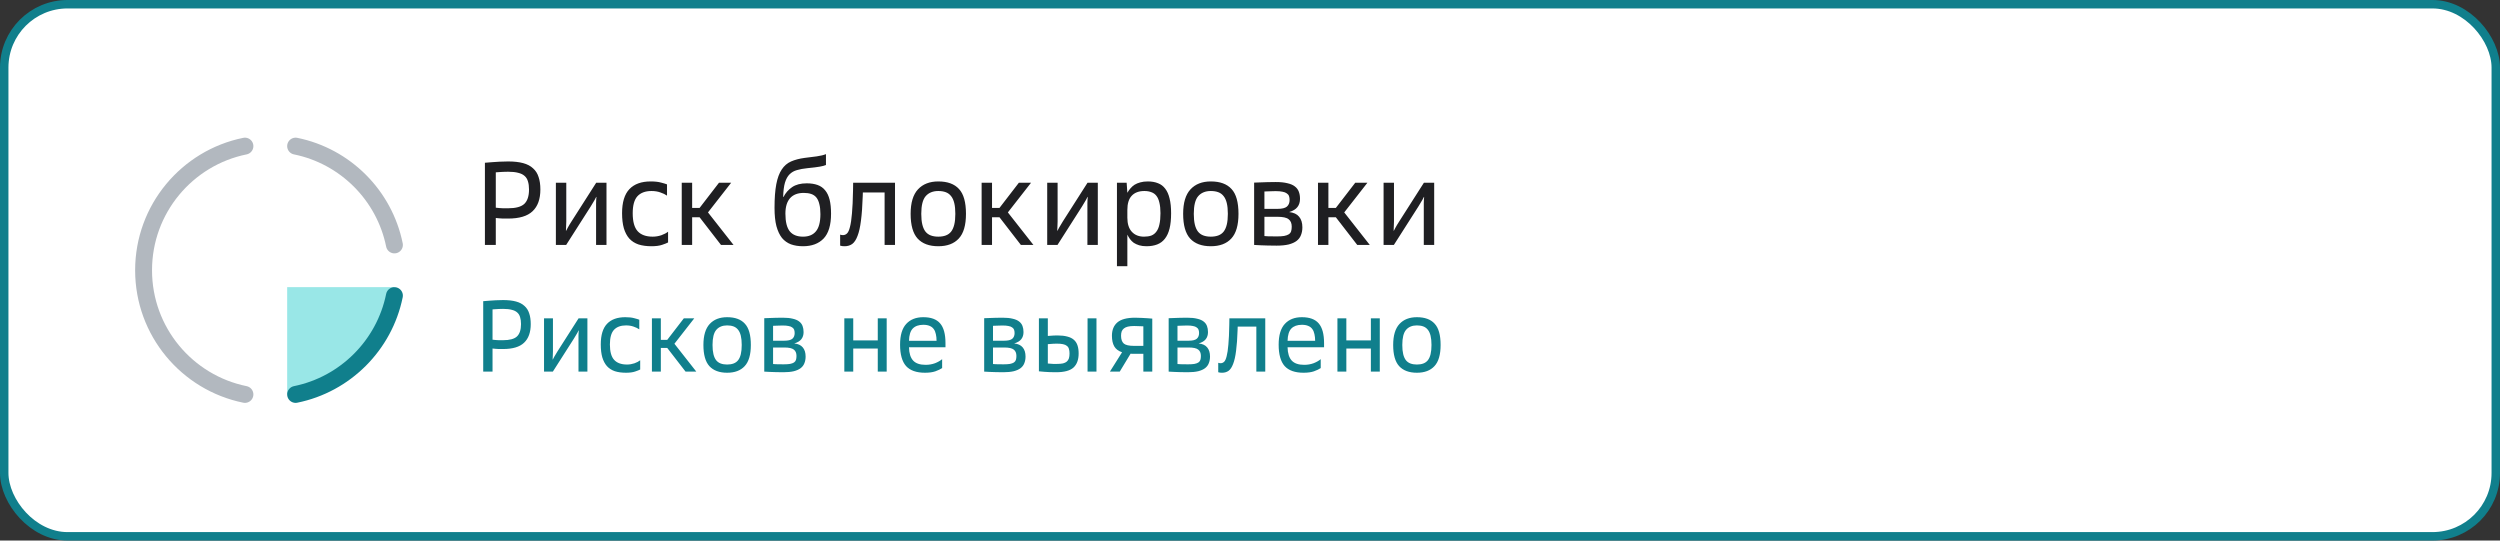
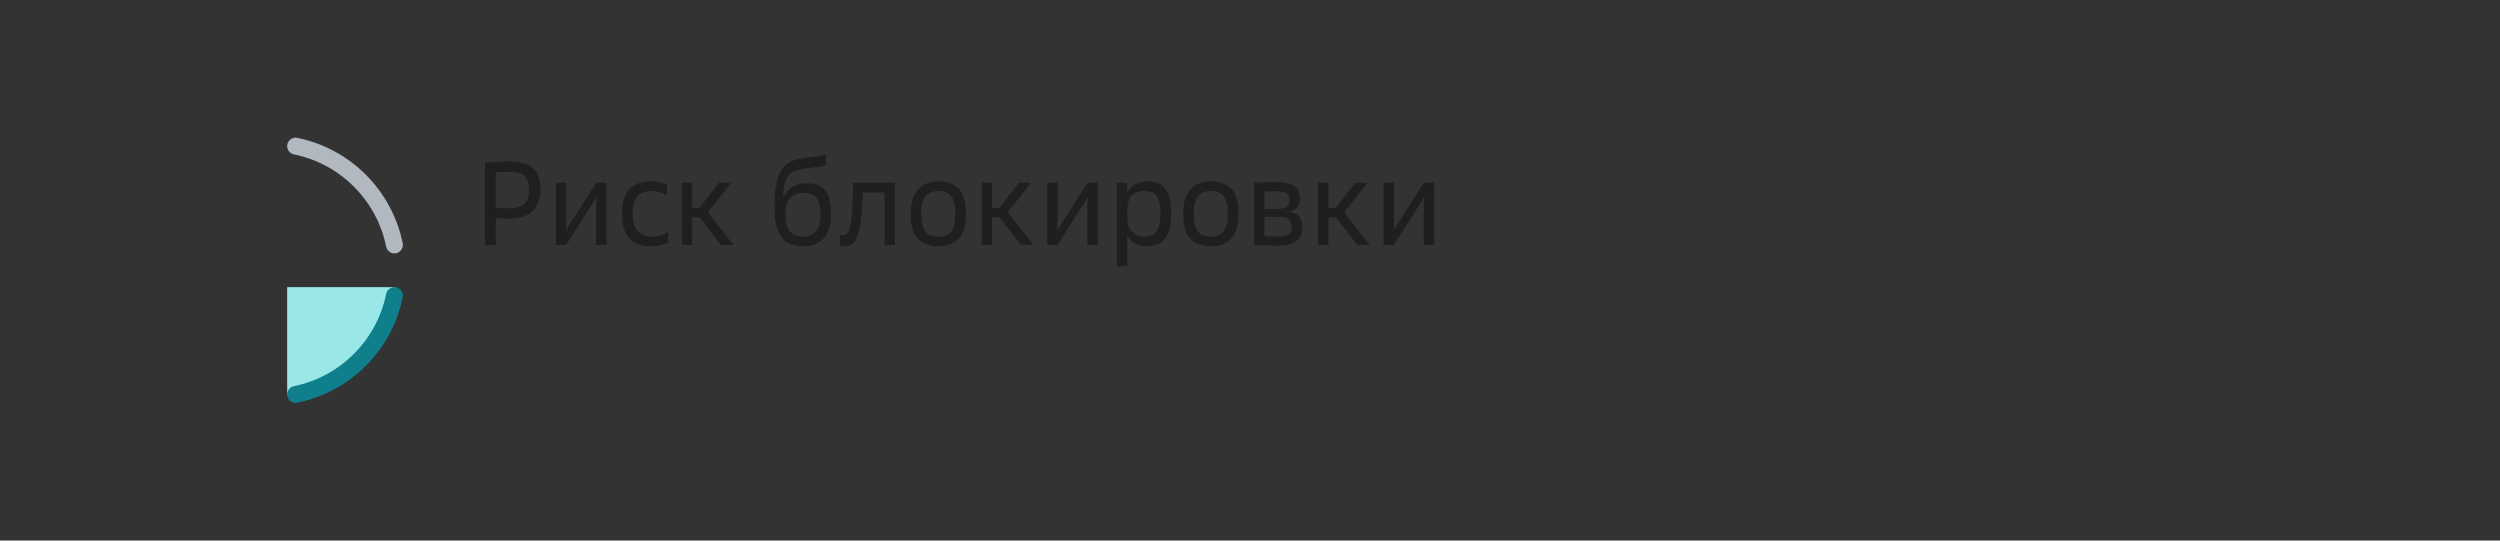
<svg xmlns="http://www.w3.org/2000/svg" width="296" height="64" viewBox="0 0 296 64" fill="none">
  <rect x="0" y="0" width="296" height="64" fill="#333333" stroke="none" />
-   <rect x="0.5" y="0.5" width="295" height="63" rx="7.5" fill="white" stroke="#107F8C" />
-   <path d="M57.212 35.66C57.444 35.644 57.692 35.624 57.956 35.6C58.18 35.584 58.428 35.568 58.7 35.552C58.98 35.536 59.268 35.528 59.564 35.528C60.164 35.528 60.672 35.584 61.088 35.696C61.504 35.808 61.84 35.984 62.096 36.224C62.36 36.456 62.548 36.752 62.66 37.112C62.78 37.464 62.84 37.884 62.84 38.372C62.84 39.348 62.576 40.084 62.048 40.58C61.528 41.076 60.7 41.324 59.564 41.324C59.38 41.324 59.212 41.324 59.06 41.324C58.908 41.316 58.776 41.308 58.664 41.3C58.536 41.292 58.42 41.28 58.316 41.264V44H57.212V35.66ZM61.688 38.372C61.688 38.052 61.652 37.78 61.58 37.556C61.516 37.324 61.4 37.136 61.232 36.992C61.072 36.848 60.856 36.744 60.584 36.68C60.312 36.608 59.972 36.572 59.564 36.572C59.38 36.572 59.212 36.576 59.06 36.584C58.908 36.592 58.776 36.6 58.664 36.608C58.536 36.616 58.42 36.624 58.316 36.632V40.22C58.42 40.236 58.536 40.248 58.664 40.256C58.776 40.264 58.908 40.272 59.06 40.28C59.212 40.28 59.38 40.28 59.564 40.28C60.34 40.28 60.888 40.132 61.208 39.836C61.528 39.532 61.688 39.044 61.688 38.372ZM64.413 37.688H65.469V41.612C65.469 41.732 65.465 41.848 65.457 41.96C65.457 42.072 65.453 42.172 65.445 42.26C65.437 42.364 65.433 42.464 65.433 42.56H65.457C65.505 42.464 65.557 42.364 65.613 42.26C65.717 42.068 65.849 41.848 66.009 41.6L68.505 37.688H69.549V44H68.493V40.1C68.493 39.98 68.493 39.86 68.493 39.74C68.493 39.62 68.497 39.516 68.505 39.428C68.513 39.324 68.521 39.224 68.529 39.128H68.505C68.457 39.224 68.405 39.324 68.349 39.428C68.245 39.62 68.113 39.84 67.953 40.088L65.457 44H64.413V37.688ZM74.12 44.132C73.615 44.132 73.175 44.072 72.799 43.952C72.424 43.824 72.112 43.624 71.864 43.352C71.624 43.08 71.439 42.732 71.311 42.308C71.192 41.884 71.132 41.376 71.132 40.784C71.132 39.672 71.379 38.856 71.876 38.336C72.371 37.816 73.091 37.556 74.035 37.556C74.468 37.556 74.823 37.596 75.103 37.676C75.383 37.748 75.579 37.808 75.692 37.856V38.996C75.507 38.868 75.284 38.76 75.019 38.672C74.755 38.576 74.456 38.528 74.12 38.528C73.496 38.528 73.019 38.704 72.692 39.056C72.371 39.408 72.212 39.984 72.212 40.784C72.212 41.632 72.379 42.24 72.716 42.608C73.052 42.976 73.559 43.16 74.24 43.16C74.535 43.16 74.828 43.112 75.115 43.016C75.403 42.912 75.632 42.792 75.799 42.656V43.748C75.688 43.812 75.487 43.892 75.2 43.988C74.919 44.084 74.559 44.132 74.12 44.132ZM77.187 37.688H78.243V40.244H78.999L80.967 37.688H82.203L79.851 40.7L82.443 44H81.171L78.999 41.192H78.243V44H77.187V37.688ZM86.092 44.132C85.172 44.132 84.472 43.872 83.992 43.352C83.52 42.832 83.284 41.996 83.284 40.844C83.284 39.724 83.532 38.896 84.028 38.36C84.524 37.824 85.212 37.556 86.092 37.556C87.028 37.556 87.728 37.812 88.192 38.324C88.664 38.828 88.9 39.668 88.9 40.844C88.9 41.996 88.656 42.832 88.168 43.352C87.688 43.872 86.996 44.132 86.092 44.132ZM86.092 43.16C86.38 43.16 86.632 43.12 86.848 43.04C87.064 42.96 87.244 42.832 87.388 42.656C87.532 42.472 87.64 42.232 87.712 41.936C87.784 41.64 87.82 41.276 87.82 40.844C87.82 40.412 87.784 40.048 87.712 39.752C87.64 39.456 87.532 39.22 87.388 39.044C87.244 38.86 87.064 38.728 86.848 38.648C86.632 38.568 86.38 38.528 86.092 38.528C85.54 38.528 85.112 38.704 84.808 39.056C84.512 39.4 84.364 39.996 84.364 40.844C84.364 41.276 84.4 41.64 84.472 41.936C84.544 42.232 84.652 42.472 84.796 42.656C84.94 42.832 85.12 42.96 85.336 43.04C85.552 43.12 85.804 43.16 86.092 43.16ZM92.756 44.072C92.444 44.072 92.152 44.068 91.88 44.06C91.608 44.06 91.368 44.052 91.16 44.036C90.92 44.028 90.696 44.016 90.488 44V37.676C90.688 37.668 90.904 37.66 91.136 37.652C91.336 37.644 91.564 37.636 91.82 37.628C92.084 37.62 92.368 37.616 92.672 37.616C93.152 37.616 93.548 37.656 93.86 37.736C94.18 37.808 94.432 37.916 94.616 38.06C94.808 38.204 94.944 38.384 95.024 38.6C95.104 38.808 95.144 39.048 95.144 39.32C95.144 39.656 95.056 39.936 94.88 40.16C94.704 40.384 94.424 40.552 94.04 40.664C94.496 40.712 94.832 40.868 95.048 41.132C95.272 41.396 95.384 41.756 95.384 42.212C95.384 42.508 95.336 42.772 95.24 43.004C95.152 43.236 95.004 43.432 94.796 43.592C94.596 43.744 94.328 43.864 93.992 43.952C93.656 44.032 93.244 44.072 92.756 44.072ZM94.304 42.14C94.304 41.804 94.2 41.556 93.992 41.396C93.792 41.228 93.412 41.144 92.852 41.144H91.532V43.1C91.532 43.108 91.656 43.116 91.904 43.124C92.152 43.132 92.444 43.136 92.78 43.136C93.092 43.136 93.344 43.12 93.536 43.088C93.736 43.048 93.892 42.992 94.004 42.92C94.124 42.84 94.204 42.736 94.244 42.608C94.284 42.48 94.304 42.324 94.304 42.14ZM94.088 39.44C94.088 39.288 94.068 39.156 94.028 39.044C93.988 38.932 93.912 38.84 93.8 38.768C93.696 38.688 93.552 38.632 93.368 38.6C93.192 38.56 92.96 38.54 92.672 38.54C92.504 38.54 92.348 38.544 92.204 38.552C92.068 38.552 91.948 38.556 91.844 38.564C91.724 38.572 91.62 38.576 91.532 38.576V40.34H92.852C93.308 40.34 93.628 40.264 93.812 40.112C93.996 39.952 94.088 39.728 94.088 39.44ZM99.968 37.688H101.024V40.304H103.928V37.688H104.984V44H103.928V41.264H101.024V44H99.968V37.688ZM109.521 44.132C108.505 44.132 107.757 43.868 107.277 43.34C106.805 42.804 106.569 41.96 106.569 40.808C106.569 39.696 106.813 38.876 107.301 38.348C107.789 37.82 108.461 37.556 109.317 37.556C110.229 37.556 110.893 37.8 111.309 38.288C111.733 38.776 111.945 39.556 111.945 40.628V41.12H107.625C107.641 41.832 107.805 42.356 108.117 42.692C108.429 43.028 108.921 43.196 109.593 43.196C109.993 43.196 110.365 43.132 110.709 43.004C111.053 42.868 111.333 42.708 111.549 42.524V43.58C111.349 43.716 111.081 43.844 110.745 43.964C110.417 44.076 110.009 44.132 109.521 44.132ZM109.317 38.456C108.773 38.456 108.357 38.604 108.069 38.9C107.789 39.196 107.641 39.68 107.625 40.352H110.889C110.889 40.056 110.861 39.792 110.805 39.56C110.757 39.32 110.673 39.12 110.553 38.96C110.433 38.792 110.273 38.668 110.073 38.588C109.873 38.5 109.621 38.456 109.317 38.456ZM118.795 44.072C118.483 44.072 118.191 44.068 117.919 44.06C117.647 44.06 117.407 44.052 117.199 44.036C116.959 44.028 116.735 44.016 116.527 44V37.676C116.727 37.668 116.943 37.66 117.175 37.652C117.375 37.644 117.603 37.636 117.859 37.628C118.123 37.62 118.407 37.616 118.711 37.616C119.191 37.616 119.587 37.656 119.899 37.736C120.219 37.808 120.471 37.916 120.655 38.06C120.847 38.204 120.983 38.384 121.063 38.6C121.143 38.808 121.183 39.048 121.183 39.32C121.183 39.656 121.095 39.936 120.919 40.16C120.743 40.384 120.463 40.552 120.079 40.664C120.535 40.712 120.871 40.868 121.087 41.132C121.311 41.396 121.423 41.756 121.423 42.212C121.423 42.508 121.375 42.772 121.279 43.004C121.191 43.236 121.043 43.432 120.835 43.592C120.635 43.744 120.367 43.864 120.031 43.952C119.695 44.032 119.283 44.072 118.795 44.072ZM120.343 42.14C120.343 41.804 120.239 41.556 120.031 41.396C119.831 41.228 119.451 41.144 118.891 41.144H117.571V43.1C117.571 43.108 117.695 43.116 117.943 43.124C118.191 43.132 118.483 43.136 118.819 43.136C119.131 43.136 119.383 43.12 119.575 43.088C119.775 43.048 119.931 42.992 120.043 42.92C120.163 42.84 120.243 42.736 120.283 42.608C120.323 42.48 120.343 42.324 120.343 42.14ZM120.127 39.44C120.127 39.288 120.107 39.156 120.067 39.044C120.027 38.932 119.951 38.84 119.839 38.768C119.735 38.688 119.591 38.632 119.407 38.6C119.231 38.56 118.999 38.54 118.711 38.54C118.543 38.54 118.387 38.544 118.243 38.552C118.107 38.552 117.987 38.556 117.883 38.564C117.763 38.572 117.659 38.576 117.571 38.576V40.34H118.891C119.347 40.34 119.667 40.264 119.851 40.112C120.035 39.952 120.127 39.728 120.127 39.44ZM125.047 44.072C124.807 44.072 124.563 44.068 124.315 44.06C124.075 44.052 123.859 44.04 123.667 44.024C123.435 44.008 123.215 43.988 123.007 43.964V37.688H124.063V39.776C124.167 39.768 124.279 39.76 124.399 39.752C124.503 39.744 124.619 39.736 124.747 39.728C124.883 39.72 125.031 39.716 125.191 39.716C125.655 39.716 126.047 39.76 126.367 39.848C126.687 39.928 126.947 40.056 127.147 40.232C127.347 40.408 127.491 40.632 127.579 40.904C127.667 41.168 127.711 41.484 127.711 41.852C127.711 42.588 127.507 43.144 127.099 43.52C126.691 43.888 126.007 44.072 125.047 44.072ZM126.631 41.852C126.631 41.636 126.607 41.456 126.559 41.312C126.519 41.16 126.439 41.04 126.319 40.952C126.207 40.856 126.051 40.788 125.851 40.748C125.659 40.708 125.415 40.688 125.119 40.688C124.975 40.688 124.839 40.692 124.711 40.7C124.583 40.708 124.471 40.716 124.375 40.724C124.263 40.732 124.159 40.74 124.063 40.748V43.04C124.159 43.048 124.263 43.056 124.375 43.064C124.471 43.072 124.583 43.08 124.711 43.088C124.839 43.088 124.975 43.088 125.119 43.088C125.415 43.088 125.659 43.068 125.851 43.028C126.043 42.98 126.195 42.908 126.307 42.812C126.427 42.708 126.511 42.58 126.559 42.428C126.607 42.268 126.631 42.076 126.631 41.852ZM128.767 37.688H129.823V44H128.767V37.688ZM132.853 41.708C132.421 41.564 132.113 41.332 131.929 41.012C131.745 40.692 131.653 40.272 131.653 39.752C131.653 39.072 131.865 38.548 132.289 38.18C132.721 37.804 133.425 37.616 134.401 37.616C134.681 37.616 134.941 37.624 135.181 37.64C135.429 37.648 135.645 37.66 135.829 37.676C136.045 37.692 136.245 37.708 136.429 37.724V44H135.373V41.888H134.209C134.145 41.888 134.085 41.888 134.029 41.888C133.973 41.888 133.917 41.884 133.861 41.876L132.577 44H131.413L132.853 41.708ZM132.733 39.752C132.733 40.176 132.841 40.484 133.057 40.676C133.273 40.86 133.681 40.952 134.281 40.952H135.373V38.636C135.269 38.636 135.157 38.632 135.037 38.624C134.933 38.616 134.817 38.612 134.689 38.612C134.561 38.604 134.425 38.6 134.281 38.6C133.985 38.6 133.737 38.624 133.537 38.672C133.345 38.72 133.189 38.792 133.069 38.888C132.949 38.984 132.861 39.104 132.805 39.248C132.757 39.392 132.733 39.56 132.733 39.752ZM140.638 44.072C140.326 44.072 140.034 44.068 139.762 44.06C139.49 44.06 139.25 44.052 139.042 44.036C138.802 44.028 138.578 44.016 138.37 44V37.676C138.57 37.668 138.786 37.66 139.018 37.652C139.218 37.644 139.446 37.636 139.702 37.628C139.966 37.62 140.25 37.616 140.554 37.616C141.034 37.616 141.43 37.656 141.742 37.736C142.062 37.808 142.314 37.916 142.498 38.06C142.69 38.204 142.826 38.384 142.906 38.6C142.986 38.808 143.026 39.048 143.026 39.32C143.026 39.656 142.938 39.936 142.762 40.16C142.586 40.384 142.306 40.552 141.922 40.664C142.378 40.712 142.714 40.868 142.93 41.132C143.154 41.396 143.266 41.756 143.266 42.212C143.266 42.508 143.218 42.772 143.122 43.004C143.034 43.236 142.886 43.432 142.678 43.592C142.478 43.744 142.21 43.864 141.874 43.952C141.538 44.032 141.126 44.072 140.638 44.072ZM142.186 42.14C142.186 41.804 142.082 41.556 141.874 41.396C141.674 41.228 141.294 41.144 140.734 41.144H139.414V43.1C139.414 43.108 139.538 43.116 139.786 43.124C140.034 43.132 140.326 43.136 140.662 43.136C140.974 43.136 141.226 43.12 141.418 43.088C141.618 43.048 141.774 42.992 141.886 42.92C142.006 42.84 142.086 42.736 142.126 42.608C142.166 42.48 142.186 42.324 142.186 42.14ZM141.97 39.44C141.97 39.288 141.95 39.156 141.91 39.044C141.87 38.932 141.794 38.84 141.682 38.768C141.578 38.688 141.434 38.632 141.25 38.6C141.074 38.56 140.842 38.54 140.554 38.54C140.386 38.54 140.23 38.544 140.086 38.552C139.95 38.552 139.83 38.556 139.726 38.564C139.606 38.572 139.502 38.576 139.414 38.576V40.34H140.734C141.19 40.34 141.51 40.264 141.694 40.112C141.878 39.952 141.97 39.728 141.97 39.44ZM144.239 42.956C144.327 42.988 144.423 43.004 144.527 43.004C144.679 43.004 144.815 42.948 144.935 42.836C145.055 42.724 145.155 42.504 145.235 42.176C145.323 41.848 145.391 41.388 145.439 40.796C145.495 40.204 145.531 39.428 145.547 38.468L145.559 37.688H149.807V44H148.751V38.672H146.543L146.531 39.068C146.499 40.06 146.439 40.884 146.351 41.54C146.271 42.188 146.155 42.704 146.003 43.088C145.859 43.472 145.679 43.744 145.463 43.904C145.247 44.056 144.991 44.132 144.695 44.132C144.607 44.132 144.527 44.128 144.455 44.12C144.383 44.112 144.311 44.096 144.239 44.072V42.956ZM154.345 44.132C153.329 44.132 152.581 43.868 152.101 43.34C151.629 42.804 151.393 41.96 151.393 40.808C151.393 39.696 151.637 38.876 152.125 38.348C152.613 37.82 153.285 37.556 154.141 37.556C155.053 37.556 155.717 37.8 156.133 38.288C156.557 38.776 156.769 39.556 156.769 40.628V41.12H152.449C152.465 41.832 152.629 42.356 152.941 42.692C153.253 43.028 153.745 43.196 154.417 43.196C154.817 43.196 155.189 43.132 155.533 43.004C155.877 42.868 156.157 42.708 156.373 42.524V43.58C156.173 43.716 155.905 43.844 155.569 43.964C155.241 44.076 154.833 44.132 154.345 44.132ZM154.141 38.456C153.597 38.456 153.181 38.604 152.893 38.9C152.613 39.196 152.465 39.68 152.449 40.352H155.713C155.713 40.056 155.685 39.792 155.629 39.56C155.581 39.32 155.497 39.12 155.377 38.96C155.257 38.792 155.097 38.668 154.897 38.588C154.697 38.5 154.445 38.456 154.141 38.456ZM158.351 37.688H159.407V40.304H162.311V37.688H163.367V44H162.311V41.264H159.407V44H158.351V37.688ZM167.76 44.132C166.84 44.132 166.14 43.872 165.66 43.352C165.188 42.832 164.952 41.996 164.952 40.844C164.952 39.724 165.2 38.896 165.696 38.36C166.192 37.824 166.88 37.556 167.76 37.556C168.696 37.556 169.396 37.812 169.86 38.324C170.332 38.828 170.568 39.668 170.568 40.844C170.568 41.996 170.324 42.832 169.836 43.352C169.356 43.872 168.664 44.132 167.76 44.132ZM167.76 43.16C168.048 43.16 168.3 43.12 168.516 43.04C168.732 42.96 168.912 42.832 169.056 42.656C169.2 42.472 169.308 42.232 169.38 41.936C169.452 41.64 169.488 41.276 169.488 40.844C169.488 40.412 169.452 40.048 169.38 39.752C169.308 39.456 169.2 39.22 169.056 39.044C168.912 38.86 168.732 38.728 168.516 38.648C168.3 38.568 168.048 38.528 167.76 38.528C167.208 38.528 166.78 38.704 166.476 39.056C166.18 39.4 166.032 39.996 166.032 40.844C166.032 41.276 166.068 41.64 166.14 41.936C166.212 42.232 166.32 42.472 166.464 42.656C166.608 42.832 166.788 42.96 167.004 43.04C167.22 43.12 167.472 43.16 167.76 43.16Z" fill="#107F8C" />
  <path d="M57.414 19.27C57.685 19.251 57.974 19.228 58.282 19.2C58.543 19.181 58.833 19.163 59.15 19.144C59.477 19.125 59.813 19.116 60.158 19.116C60.858 19.116 61.451 19.181 61.936 19.312C62.421 19.443 62.813 19.648 63.112 19.928C63.42 20.199 63.639 20.544 63.77 20.964C63.91 21.375 63.98 21.865 63.98 22.434C63.98 23.573 63.672 24.431 63.056 25.01C62.449 25.589 61.483 25.878 60.158 25.878C59.943 25.878 59.747 25.878 59.57 25.878C59.393 25.869 59.239 25.859 59.108 25.85C58.959 25.841 58.823 25.827 58.702 25.808V29H57.414V19.27ZM62.636 22.434C62.636 22.061 62.594 21.743 62.51 21.482C62.435 21.211 62.3 20.992 62.104 20.824C61.917 20.656 61.665 20.535 61.348 20.46C61.031 20.376 60.634 20.334 60.158 20.334C59.943 20.334 59.747 20.339 59.57 20.348C59.393 20.357 59.239 20.367 59.108 20.376C58.959 20.385 58.823 20.395 58.702 20.404V24.59C58.823 24.609 58.959 24.623 59.108 24.632C59.239 24.641 59.393 24.651 59.57 24.66C59.747 24.66 59.943 24.66 60.158 24.66C61.063 24.66 61.703 24.487 62.076 24.142C62.449 23.787 62.636 23.218 62.636 22.434ZM65.816 21.636H67.048V26.214C67.048 26.354 67.043 26.489 67.034 26.62C67.034 26.751 67.029 26.867 67.02 26.97C67.01 27.091 67.006 27.208 67.006 27.32H67.034C67.09 27.208 67.15 27.091 67.216 26.97C67.337 26.746 67.491 26.489 67.678 26.2L70.59 21.636H71.808V29H70.576V24.45C70.576 24.31 70.576 24.17 70.576 24.03C70.576 23.89 70.58 23.769 70.59 23.666C70.599 23.545 70.608 23.428 70.618 23.316H70.59C70.534 23.428 70.473 23.545 70.408 23.666C70.286 23.89 70.132 24.147 69.946 24.436L67.034 29H65.816V21.636ZM77.139 29.154C76.552 29.154 76.038 29.084 75.6 28.944C75.161 28.795 74.797 28.561 74.507 28.244C74.228 27.927 74.013 27.521 73.864 27.026C73.724 26.531 73.653 25.939 73.653 25.248C73.653 23.951 73.943 22.999 74.522 22.392C75.1 21.785 75.94 21.482 77.041 21.482C77.546 21.482 77.961 21.529 78.287 21.622C78.614 21.706 78.843 21.776 78.974 21.832V23.162C78.759 23.013 78.498 22.887 78.189 22.784C77.882 22.672 77.531 22.616 77.139 22.616C76.412 22.616 75.856 22.821 75.474 23.232C75.1 23.643 74.913 24.315 74.913 25.248C74.913 26.237 75.109 26.947 75.501 27.376C75.894 27.805 76.486 28.02 77.279 28.02C77.625 28.02 77.966 27.964 78.302 27.852C78.638 27.731 78.903 27.591 79.1 27.432V28.706C78.969 28.781 78.736 28.874 78.4 28.986C78.073 29.098 77.653 29.154 77.139 29.154ZM80.718 21.636H81.95V24.618H82.832L85.128 21.636H86.57L83.826 25.15L86.85 29H85.366L82.832 25.724H81.95V29H80.718V21.636ZM95.078 29.154C94.546 29.154 94.07 29.079 93.65 28.93C93.23 28.771 92.875 28.519 92.586 28.174C92.306 27.819 92.086 27.353 91.928 26.774C91.778 26.195 91.704 25.477 91.704 24.618C91.704 23.47 91.774 22.532 91.914 21.804C92.054 21.076 92.268 20.497 92.558 20.068C92.847 19.629 93.216 19.312 93.664 19.116C94.112 18.92 94.644 18.78 95.26 18.696C95.764 18.631 96.244 18.57 96.702 18.514C97.159 18.449 97.523 18.36 97.794 18.248V19.536C97.626 19.611 97.378 19.676 97.052 19.732C96.734 19.788 96.244 19.849 95.582 19.914C95.115 19.961 94.709 20.035 94.364 20.138C94.018 20.231 93.724 20.399 93.482 20.642C93.248 20.875 93.066 21.207 92.936 21.636C92.814 22.056 92.744 22.616 92.726 23.316H92.768C93.01 22.84 93.351 22.453 93.79 22.154C94.228 21.855 94.802 21.706 95.512 21.706C96.006 21.706 96.436 21.771 96.8 21.902C97.164 22.033 97.462 22.243 97.696 22.532C97.938 22.821 98.116 23.195 98.228 23.652C98.34 24.1 98.396 24.651 98.396 25.304C98.396 26.648 98.102 27.628 97.514 28.244C96.926 28.851 96.114 29.154 95.078 29.154ZM95.078 28.02C95.75 28.02 96.258 27.81 96.604 27.39C96.958 26.97 97.136 26.289 97.136 25.346C97.136 24.879 97.094 24.487 97.01 24.17C96.935 23.843 96.818 23.582 96.66 23.386C96.501 23.19 96.296 23.05 96.044 22.966C95.801 22.882 95.507 22.84 95.162 22.84C94.452 22.84 93.911 23.05 93.538 23.47C93.174 23.89 92.992 24.497 92.992 25.29C92.992 26.261 93.164 26.961 93.51 27.39C93.855 27.81 94.378 28.02 95.078 28.02ZM99.473 27.782C99.575 27.819 99.687 27.838 99.809 27.838C99.986 27.838 100.145 27.773 100.285 27.642C100.425 27.511 100.541 27.255 100.635 26.872C100.737 26.489 100.817 25.953 100.873 25.262C100.938 24.571 100.98 23.666 100.999 22.546L101.013 21.636H105.969V29H104.737V22.784H102.161L102.147 23.246C102.109 24.403 102.039 25.365 101.937 26.13C101.843 26.886 101.708 27.488 101.531 27.936C101.363 28.384 101.153 28.701 100.901 28.888C100.649 29.065 100.35 29.154 100.005 29.154C99.902 29.154 99.809 29.149 99.725 29.14C99.641 29.131 99.557 29.112 99.473 29.084V27.782ZM111.095 29.154C110.022 29.154 109.205 28.851 108.645 28.244C108.095 27.637 107.819 26.662 107.819 25.318C107.819 24.011 108.109 23.045 108.687 22.42C109.266 21.795 110.069 21.482 111.095 21.482C112.187 21.482 113.004 21.781 113.545 22.378C114.096 22.966 114.371 23.946 114.371 25.318C114.371 26.662 114.087 27.637 113.517 28.244C112.957 28.851 112.15 29.154 111.095 29.154ZM111.095 28.02C111.431 28.02 111.725 27.973 111.977 27.88C112.229 27.787 112.439 27.637 112.607 27.432C112.775 27.217 112.901 26.937 112.985 26.592C113.069 26.247 113.111 25.822 113.111 25.318C113.111 24.814 113.069 24.389 112.985 24.044C112.901 23.699 112.775 23.423 112.607 23.218C112.439 23.003 112.229 22.849 111.977 22.756C111.725 22.663 111.431 22.616 111.095 22.616C110.451 22.616 109.952 22.821 109.597 23.232C109.252 23.633 109.079 24.329 109.079 25.318C109.079 25.822 109.121 26.247 109.205 26.592C109.289 26.937 109.415 27.217 109.583 27.432C109.751 27.637 109.961 27.787 110.213 27.88C110.465 27.973 110.759 28.02 111.095 28.02ZM116.224 21.636H117.456V24.618H118.338L120.634 21.636H122.076L119.332 25.15L122.356 29H120.872L118.338 25.724H117.456V29H116.224V21.636ZM123.989 21.636H125.221V26.214C125.221 26.354 125.217 26.489 125.207 26.62C125.207 26.751 125.203 26.867 125.193 26.97C125.184 27.091 125.179 27.208 125.179 27.32H125.207C125.263 27.208 125.324 27.091 125.389 26.97C125.511 26.746 125.665 26.489 125.851 26.2L128.763 21.636H129.981V29H128.749V24.45C128.749 24.31 128.749 24.17 128.749 24.03C128.749 23.89 128.754 23.769 128.763 23.666C128.773 23.545 128.782 23.428 128.791 23.316H128.763C128.707 23.428 128.647 23.545 128.581 23.666C128.46 23.89 128.306 24.147 128.119 24.436L125.207 29H123.989V21.636ZM132.247 21.636H133.395L133.479 22.826C133.582 22.639 133.703 22.467 133.843 22.308C133.983 22.14 134.147 21.995 134.333 21.874C134.529 21.753 134.753 21.659 135.005 21.594C135.267 21.519 135.565 21.482 135.901 21.482C136.359 21.482 136.76 21.552 137.105 21.692C137.451 21.823 137.735 22.037 137.959 22.336C138.193 22.635 138.365 23.022 138.477 23.498C138.599 23.974 138.659 24.557 138.659 25.248C138.659 25.957 138.599 26.559 138.477 27.054C138.356 27.549 138.169 27.955 137.917 28.272C137.675 28.58 137.371 28.804 137.007 28.944C136.643 29.084 136.223 29.154 135.747 29.154C135.421 29.154 135.131 29.117 134.879 29.042C134.637 28.967 134.422 28.869 134.235 28.748C134.058 28.617 133.909 28.468 133.787 28.3C133.666 28.132 133.563 27.959 133.479 27.782V31.52H132.247V21.636ZM137.399 25.248C137.399 24.753 137.357 24.338 137.273 24.002C137.199 23.666 137.082 23.395 136.923 23.19C136.765 22.985 136.564 22.84 136.321 22.756C136.088 22.663 135.813 22.616 135.495 22.616C134.842 22.616 134.343 22.803 133.997 23.176C133.652 23.54 133.479 24.1 133.479 24.856V25.78C133.479 26.508 133.657 27.063 134.011 27.446C134.366 27.829 134.847 28.02 135.453 28.02C135.78 28.02 136.065 27.978 136.307 27.894C136.55 27.801 136.751 27.647 136.909 27.432C137.077 27.217 137.199 26.933 137.273 26.578C137.357 26.223 137.399 25.78 137.399 25.248ZM143.361 29.154C142.288 29.154 141.471 28.851 140.911 28.244C140.36 27.637 140.085 26.662 140.085 25.318C140.085 24.011 140.374 23.045 140.953 22.42C141.532 21.795 142.334 21.482 143.361 21.482C144.453 21.482 145.27 21.781 145.811 22.378C146.362 22.966 146.637 23.946 146.637 25.318C146.637 26.662 146.352 27.637 145.783 28.244C145.223 28.851 144.416 29.154 143.361 29.154ZM143.361 28.02C143.697 28.02 143.991 27.973 144.243 27.88C144.495 27.787 144.705 27.637 144.873 27.432C145.041 27.217 145.167 26.937 145.251 26.592C145.335 26.247 145.377 25.822 145.377 25.318C145.377 24.814 145.335 24.389 145.251 24.044C145.167 23.699 145.041 23.423 144.873 23.218C144.705 23.003 144.495 22.849 144.243 22.756C143.991 22.663 143.697 22.616 143.361 22.616C142.717 22.616 142.218 22.821 141.863 23.232C141.518 23.633 141.345 24.329 141.345 25.318C141.345 25.822 141.387 26.247 141.471 26.592C141.555 26.937 141.681 27.217 141.849 27.432C142.017 27.637 142.227 27.787 142.479 27.88C142.731 27.973 143.025 28.02 143.361 28.02ZM151.135 29.084C150.771 29.084 150.431 29.079 150.113 29.07C149.796 29.07 149.516 29.061 149.273 29.042C148.993 29.033 148.732 29.019 148.489 29V21.622C148.723 21.613 148.975 21.603 149.245 21.594C149.479 21.585 149.745 21.575 150.043 21.566C150.351 21.557 150.683 21.552 151.037 21.552C151.597 21.552 152.059 21.599 152.423 21.692C152.797 21.776 153.091 21.902 153.305 22.07C153.529 22.238 153.688 22.448 153.781 22.7C153.875 22.943 153.921 23.223 153.921 23.54C153.921 23.932 153.819 24.259 153.613 24.52C153.408 24.781 153.081 24.977 152.633 25.108C153.165 25.164 153.557 25.346 153.809 25.654C154.071 25.962 154.201 26.382 154.201 26.914C154.201 27.259 154.145 27.567 154.033 27.838C153.931 28.109 153.758 28.337 153.515 28.524C153.282 28.701 152.969 28.841 152.577 28.944C152.185 29.037 151.705 29.084 151.135 29.084ZM152.941 26.83C152.941 26.438 152.82 26.149 152.577 25.962C152.344 25.766 151.901 25.668 151.247 25.668H149.707V27.95C149.707 27.959 149.852 27.969 150.141 27.978C150.431 27.987 150.771 27.992 151.163 27.992C151.527 27.992 151.821 27.973 152.045 27.936C152.279 27.889 152.461 27.824 152.591 27.74C152.731 27.647 152.825 27.525 152.871 27.376C152.918 27.227 152.941 27.045 152.941 26.83ZM152.689 23.68C152.689 23.503 152.666 23.349 152.619 23.218C152.573 23.087 152.484 22.98 152.353 22.896C152.232 22.803 152.064 22.737 151.849 22.7C151.644 22.653 151.373 22.63 151.037 22.63C150.841 22.63 150.659 22.635 150.491 22.644C150.333 22.644 150.193 22.649 150.071 22.658C149.931 22.667 149.81 22.672 149.707 22.672V24.73H151.247C151.779 24.73 152.153 24.641 152.367 24.464C152.582 24.277 152.689 24.016 152.689 23.68ZM156.05 21.636H157.282V24.618H158.164L160.46 21.636H161.902L159.158 25.15L162.182 29H160.698L158.164 25.724H157.282V29H156.05V21.636ZM163.816 21.636H165.048V26.214C165.048 26.354 165.043 26.489 165.034 26.62C165.034 26.751 165.029 26.867 165.02 26.97C165.01 27.091 165.006 27.208 165.006 27.32H165.034C165.09 27.208 165.15 27.091 165.216 26.97C165.337 26.746 165.491 26.489 165.678 26.2L168.59 21.636H169.808V29H168.576V24.45C168.576 24.31 168.576 24.17 168.576 24.03C168.576 23.89 168.58 23.769 168.59 23.666C168.599 23.545 168.608 23.428 168.618 23.316H168.59C168.534 23.428 168.473 23.545 168.408 23.666C168.286 23.89 168.132 24.147 167.946 24.436L165.034 29H163.816V21.636Z" fill="#1F1F22" />
  <path d="M46.7 34C45.507 39.877 39.878 45.507 34 46.7L34 34L46.7 34Z" fill="#99E7E7" />
  <path d="M46.7 35C45.507 40.877 40.877 45.507 35 46.7" stroke="#107F8C" stroke-width="2" stroke-linecap="round" stroke-linejoin="round" />
-   <path d="M29 17.3C22.153 18.69 17 24.743 17 32C17 39.257 22.153 45.31 29 46.7" stroke="#B2B8BF" stroke-width="2" stroke-linecap="round" stroke-linejoin="round" />
  <path d="M46.7 29C45.507 23.123 40.877 18.493 35 17.3" stroke="#B2B8BF" stroke-width="2" stroke-linecap="round" stroke-linejoin="round" />
</svg>